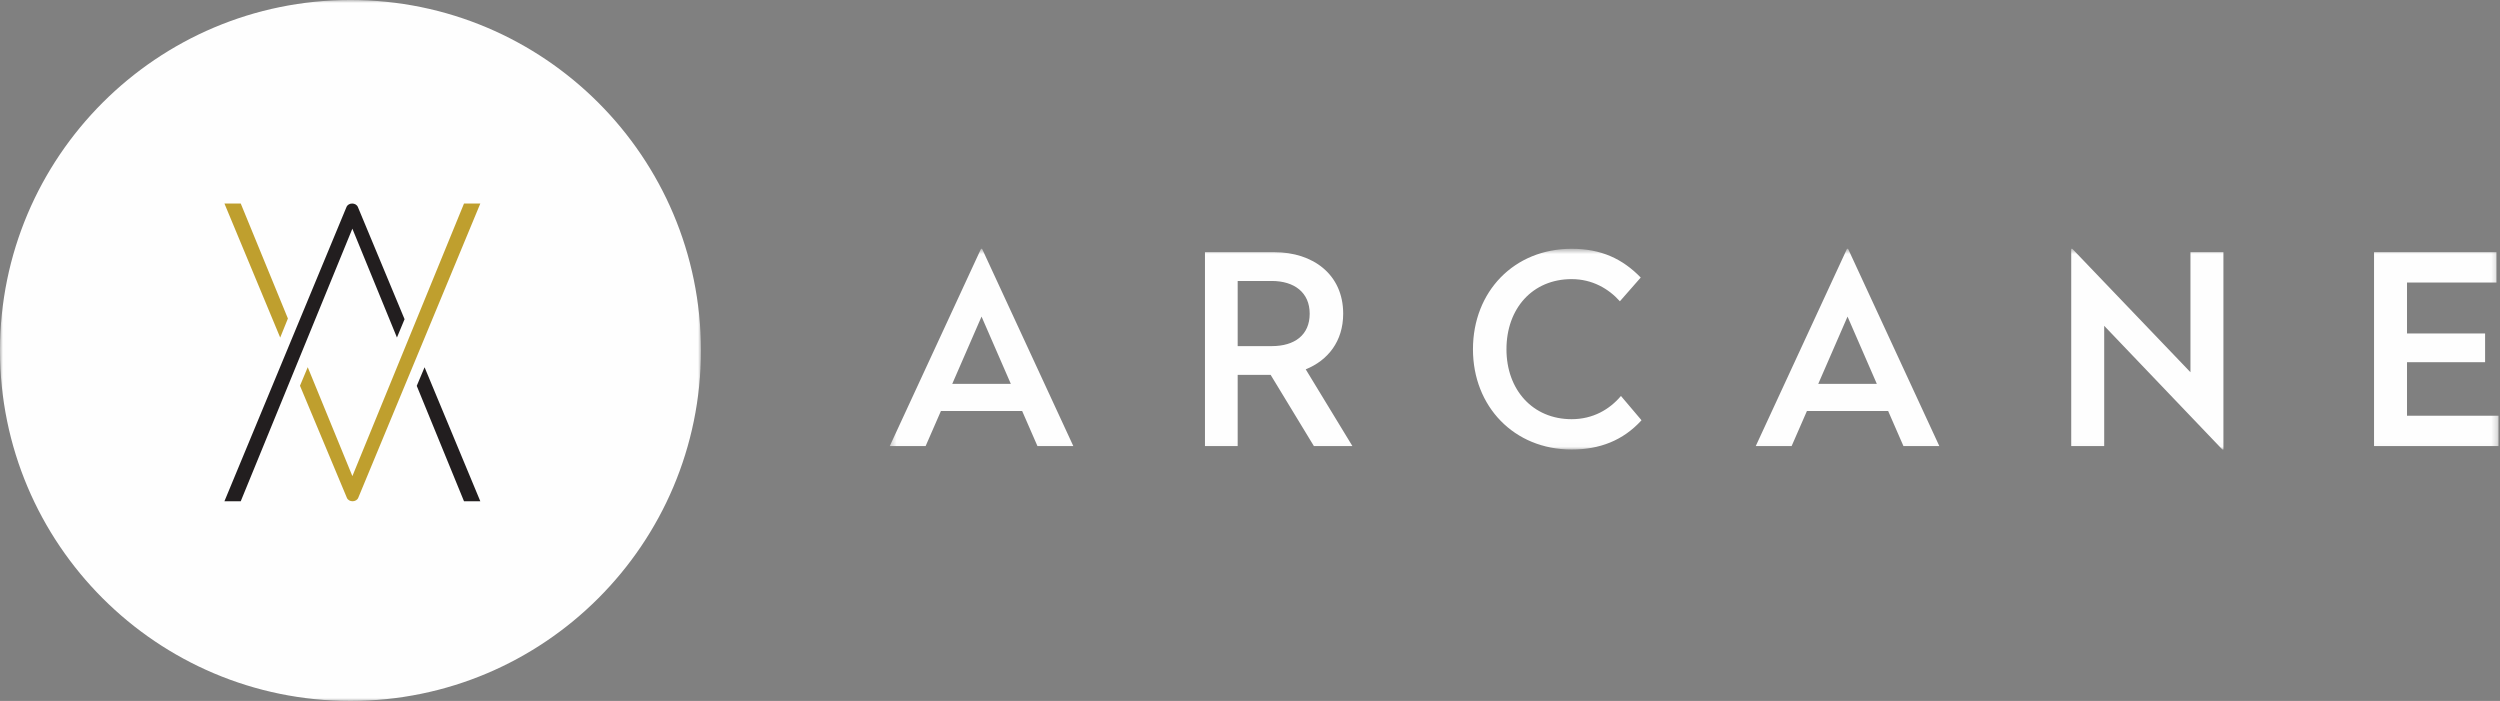
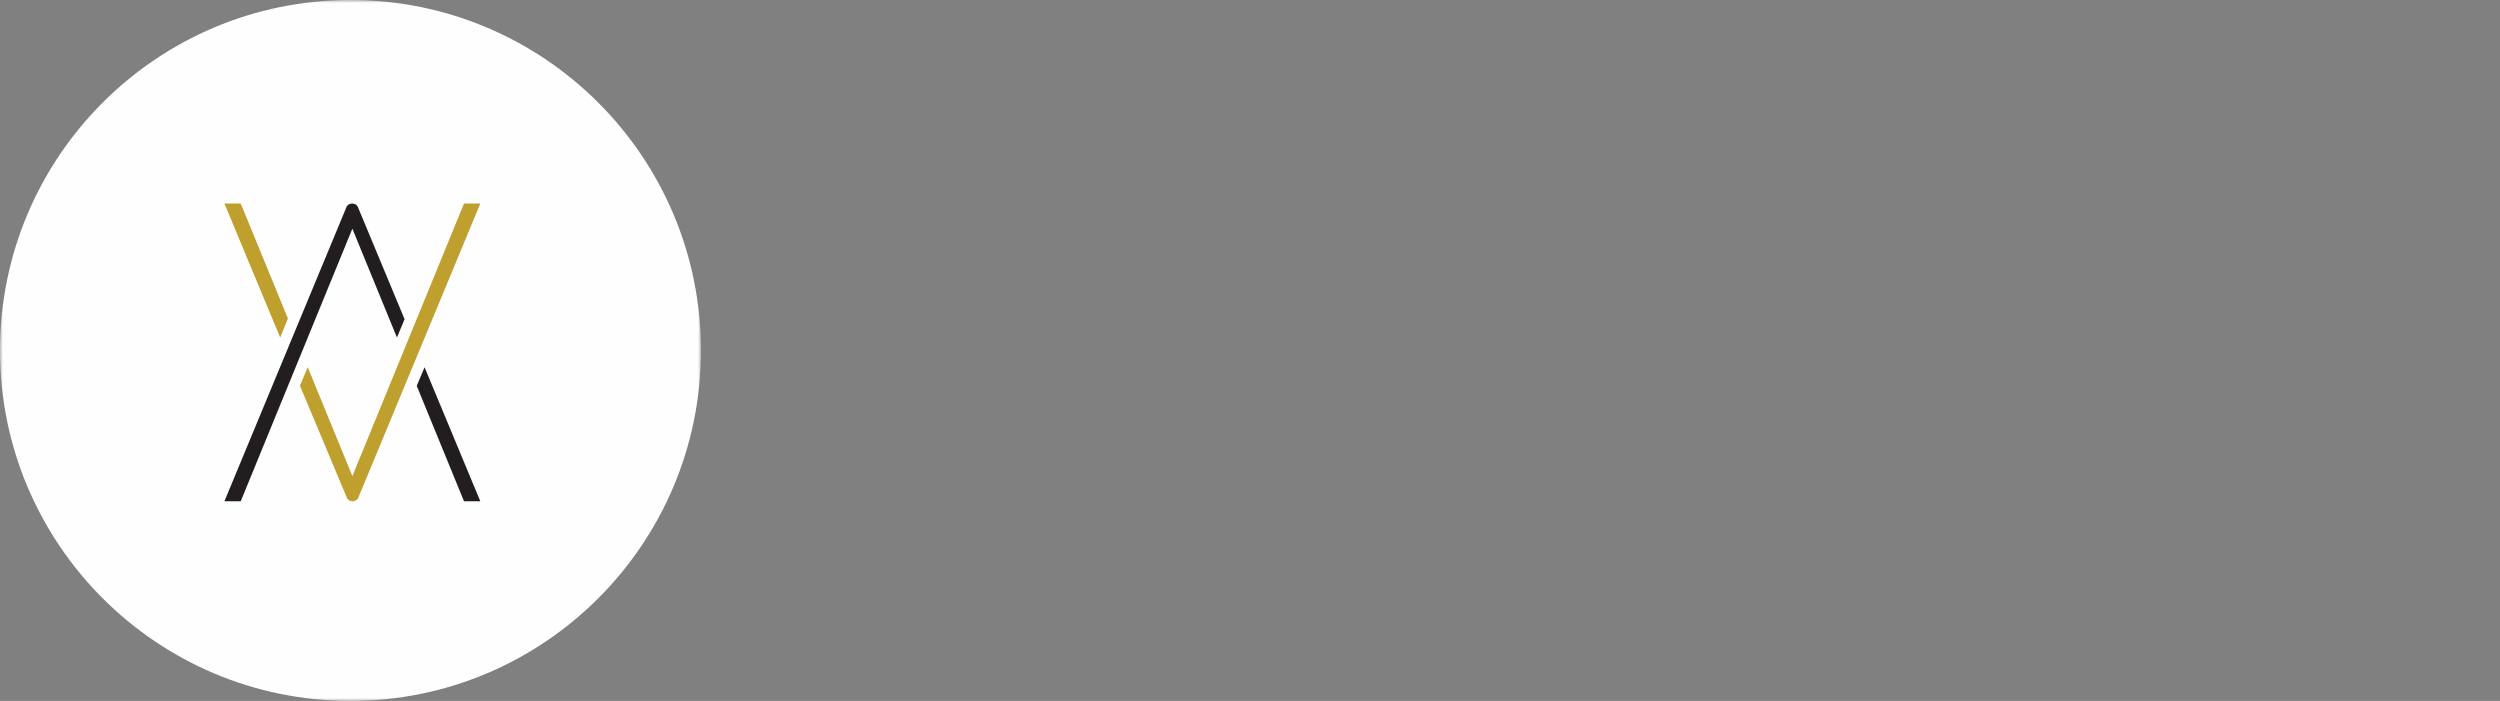
<svg xmlns="http://www.w3.org/2000/svg" xmlns:xlink="http://www.w3.org/1999/xlink" viewBox="0 0 428 120">
  <rect x="0" y="0" width="428" height="120" fill="#808080" stroke="none" />
  <defs>
    <path id="path-1" d="M0 .001h120V120H0z" />
    <path id="path-3" d="M.325.592H275.75V34.96H.325z" />
  </defs>
  <g id="Page-1-Desktop" stroke="none" stroke-width="1" fill="none" fill-rule="evenodd">
    <g id="Leadership" transform="translate(-506 -3714)">
      <g id="Group-11" transform="translate(506 3713)">
        <g id="Group-3" transform="translate(0 .999)">
          <mask id="mask-2" fill="#fff">
            <use xlink:href="#path-1" />
          </mask>
          <path d="M120 60c0-33.137-26.864-60-60-60C26.861 0 0 26.864 0 60s26.863 60 60 60c33.136 0 60-26.863 60-60" id="Fill-1" fill="#FEFEFE" mask="url(#mask-2)" />
        </g>
        <path d="M67.958 58.785l-7.633-18.636-19.11 46.666h-2.793l20.888-50.35c.318-.825 1.651-.825 1.969 0l7.983 19.183-1.304 3.137zm4.729 5.092l9.543 22.938h-2.793l-8.09-19.754 1.34-3.184z" id="Fill-4" fill="#221E1F" />
        <path d="M52.684 63.863l7.644 18.649 19.11-46.666h2.792l-20.887 50.35c-.318.825-1.651.825-1.97 0L51.357 67.04l1.328-3.178zm-4.715-5.07l-9.546-22.947h2.793l8.073 19.683-1.32 3.264z" id="Fill-6" fill="#BF9F2E" />
        <g id="Group-10" transform="translate(152 42.999)">
          <mask id="mask-4" fill="#fff">
            <use xlink:href="#path-3" />
          </mask>
-           <path d="M275.752 29.178v5.193h-21.316V1.18h20.954v5.193h-15.31v8.716h13.368v4.923H260.08v9.167h15.672zM228.47 34.96l-20.232-21.18v20.59h-5.644V.592h.18l20.232 21.134V1.18h5.643v33.78h-.18zM164.298 12.2l-5.012 11.515h10.025l-5.013-11.516zm9.573 22.172l-2.619-6.005h-13.907l-2.62 6.005h-6.142L164.208.592h.18l15.626 33.78h-6.143zm-56.81-28.586c-6.684 0-11.155 5.014-11.155 12.013 0 6.91 4.471 11.967 11.155 11.967 3.658 0 6.503-1.67 8.445-3.974l3.523 4.155c-3.161 3.477-7.18 5.013-11.968 5.013-9.845 0-16.89-7.362-16.89-17.16 0-9.892 7.045-17.207 16.89-17.207 5.058 0 8.715 1.716 11.832 4.922l-3.567 4.065c-1.942-2.168-4.742-3.794-8.264-3.794zm-51.346.317H59.89v11.154h5.826c3.928 0 6.503-1.897 6.503-5.555 0-3.612-2.62-5.599-6.503-5.599zM71.54 21.23l7.994 13.141H72.94l-7.406-12.193H59.89v12.193h-5.6V1.18h11.923c6.503 0 11.74 3.748 11.74 10.522 0 4.742-2.618 7.994-6.413 9.53zm-55.5-9.032l-5.012 11.516h10.025l-5.012-11.516zm9.573 22.173l-2.619-6.005H9.085l-2.619 6.005H.325L15.95.592h.18l15.625 33.78h-6.143z" id="Fill-8" fill="#FEFEFE" mask="url(#mask-4)" />
        </g>
      </g>
    </g>
  </g>
</svg>